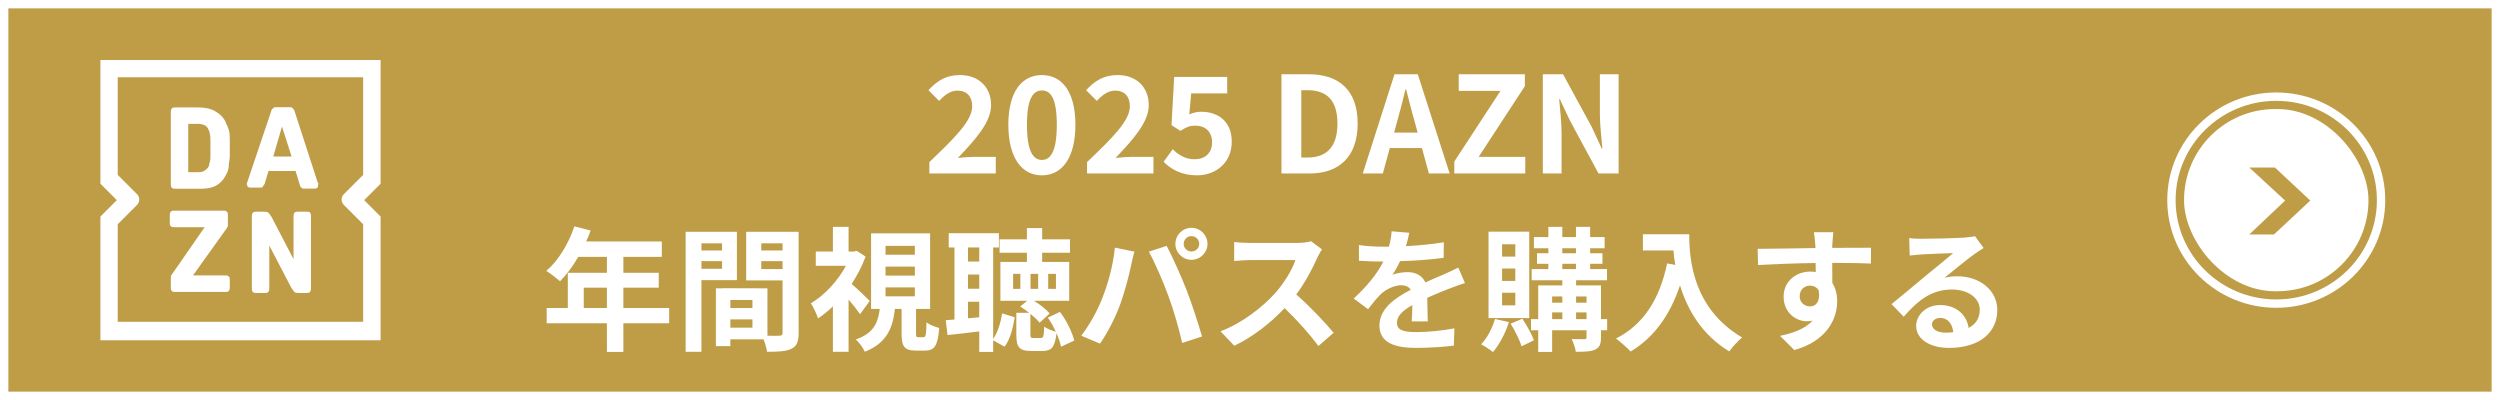
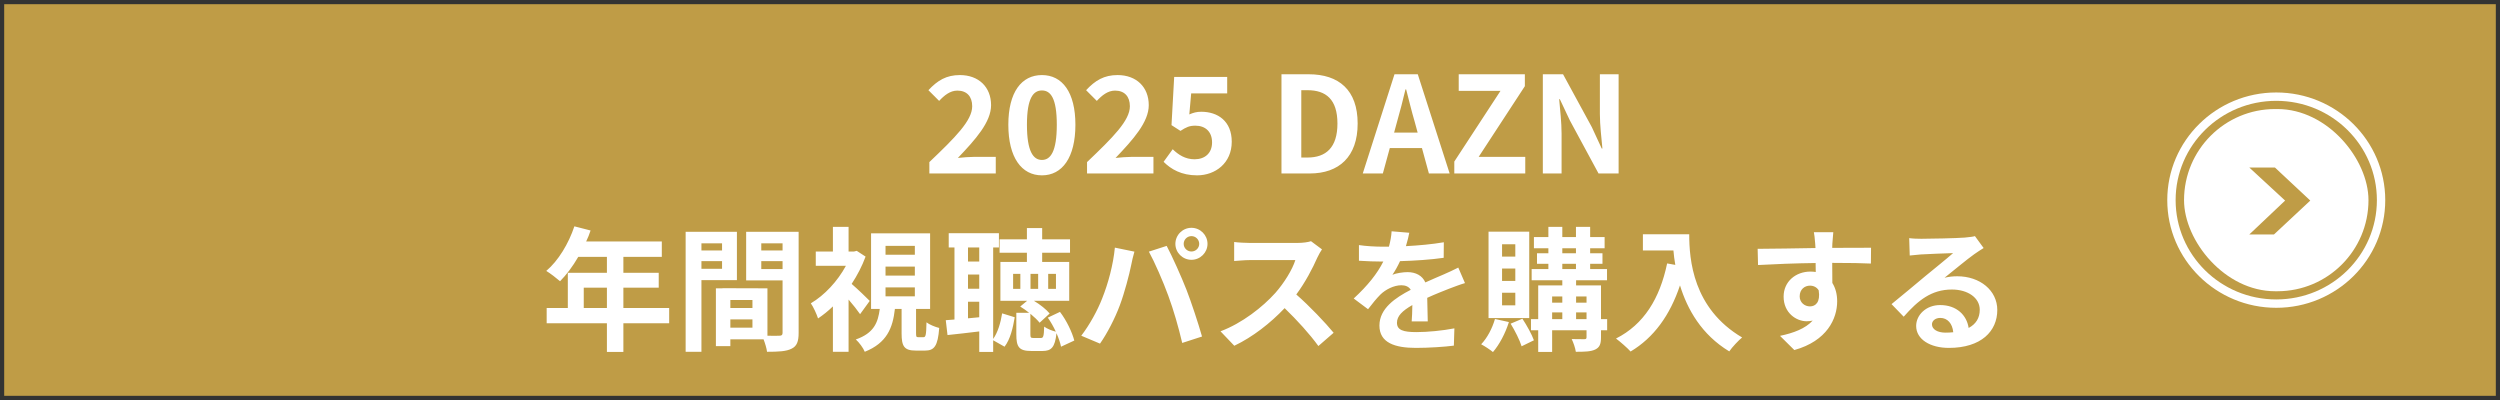
<svg xmlns="http://www.w3.org/2000/svg" width="375" height="60" viewBox="0 0 375 60" fill="none">
  <rect x="0" y="0" width="375" height="60" fill="#333333" stroke="none" />
  <rect x="0.628" y="0.628" width="373.745" height="58.745" fill="#BF9C46" />
-   <rect x="0.628" y="0.628" width="373.745" height="58.745" stroke="white" stroke-width="1.255" />
-   <path d="M33.893 18.422C33.604 17.691 33.027 17.114 32.296 16.691C31.565 16.268 30.7 16.114 29.68 16.114H26.353C26.064 16.114 25.91 16.114 25.776 16.268C25.641 16.422 25.622 16.556 25.622 16.845V27.578C25.622 27.866 25.622 28.02 25.776 28.155C25.93 28.309 26.064 28.309 26.353 28.309H30.257C32.142 28.309 33.297 27.578 34.028 25.981C34.181 25.693 34.316 25.25 34.316 24.827C34.316 24.404 34.47 23.962 34.47 23.385V21.057C34.47 20.48 34.47 20.038 34.316 19.461C34.162 19.172 34.162 18.884 33.874 18.441L33.893 18.422ZM31.565 23.346C31.565 23.788 31.565 24.077 31.411 24.5C31.411 24.789 31.258 25.077 31.123 25.231C30.988 25.385 30.834 25.52 30.546 25.674C30.257 25.827 29.969 25.827 29.68 25.827H28.238V18.576H29.68C30.257 18.576 30.834 18.73 31.123 19.153C31.412 19.576 31.565 20.172 31.565 21.038V23.365V23.346ZM33.739 41.312H28.949L34.028 34.214C34.028 34.06 34.181 34.06 34.181 33.925V32.329C34.181 32.04 34.181 31.886 34.028 31.752C33.874 31.598 33.739 31.598 33.45 31.598H26.199C25.91 31.598 25.756 31.598 25.622 31.752C25.487 31.906 25.468 32.04 25.468 32.329V33.348C25.468 33.637 25.468 33.791 25.622 33.925C25.776 34.079 25.91 34.079 26.199 34.079H30.7L25.776 41.177C25.622 41.331 25.622 41.465 25.622 41.619V43.062C25.622 43.35 25.622 43.504 25.776 43.639C25.93 43.793 26.064 43.793 26.353 43.793H33.739C34.027 43.793 34.181 43.793 34.316 43.639C34.451 43.485 34.47 43.35 34.47 43.062V42.042C34.47 41.754 34.47 41.6 34.316 41.465C34.162 41.312 34.027 41.312 33.739 41.312ZM57.09 8.997H15.062V27.558L17.524 30.021L15.062 32.483V51.044H57.09V32.483L54.628 30.021L57.09 27.558V8.997ZM51.57 30.732L54.474 33.637V48.275H17.659V33.637L20.563 30.732C21.005 30.29 21.005 29.578 20.563 29.136L17.659 26.231V11.594H54.474V26.231L51.57 29.136C51.127 29.578 51.127 30.29 51.57 30.732ZM45.915 31.752H44.761C44.472 31.752 44.318 31.752 44.184 31.906C44.049 32.059 44.03 32.194 44.03 32.483V38.869L40.702 32.483C40.548 32.329 40.413 32.04 40.26 31.906C40.106 31.752 39.817 31.752 39.529 31.752H38.509C38.221 31.752 38.067 31.752 37.932 31.906C37.797 32.059 37.778 32.194 37.778 32.483V43.216C37.778 43.504 37.778 43.658 37.932 43.793C38.086 43.947 38.221 43.947 38.509 43.947H39.663C39.952 43.947 40.106 43.947 40.24 43.793C40.375 43.639 40.394 43.504 40.394 43.216V36.83L43.722 43.216C43.876 43.37 44.01 43.658 44.164 43.793C44.318 43.947 44.607 43.947 44.895 43.947H45.915C46.203 43.947 46.357 43.947 46.492 43.793C46.626 43.639 46.646 43.504 46.646 43.216V32.483C46.646 32.194 46.646 32.04 46.492 31.906C46.492 31.752 46.203 31.752 45.915 31.752ZM47.665 27.405L44.184 16.672C44.184 16.518 44.03 16.383 43.895 16.229C43.76 16.075 43.606 16.075 43.453 16.075H41.414C41.26 16.075 41.125 16.075 40.971 16.229C40.817 16.383 40.683 16.518 40.683 16.672L37.066 27.405C37.066 27.559 36.913 27.693 37.066 27.693C37.066 27.982 37.221 28.136 37.509 28.136H39.24C39.343 28.136 39.394 28.084 39.394 27.982L39.548 27.828C39.548 27.674 39.702 27.674 39.702 27.539L40.279 25.654H44.337L44.914 27.539C44.914 27.693 45.068 27.828 45.068 27.982C45.068 28.136 45.222 28.136 45.222 28.136L45.376 28.29H47.261C47.55 28.29 47.703 28.136 47.703 27.847V27.693C47.857 27.539 47.703 27.539 47.703 27.405H47.665ZM40.99 23.481L42.298 18.98L43.741 23.481H40.99Z" fill="white" />
  <path d="M139.404 26.021V24.314C143.28 20.619 145.83 18.088 145.83 15.939C145.83 14.473 145.027 13.59 143.601 13.59C142.517 13.59 141.633 14.313 140.87 15.136L139.263 13.529C140.629 12.063 141.954 11.26 143.983 11.26C146.794 11.26 148.662 13.047 148.662 15.779C148.662 18.309 146.332 20.92 143.681 23.691C144.424 23.611 145.409 23.53 146.111 23.53H149.365V26.021H139.404ZM156.291 26.302C153.238 26.302 151.25 23.631 151.25 18.711C151.25 13.81 153.238 11.26 156.291 11.26C159.343 11.26 161.311 13.831 161.311 18.711C161.311 23.631 159.343 26.302 156.291 26.302ZM156.291 23.992C157.576 23.992 158.52 22.747 158.52 18.711C158.52 14.694 157.576 13.569 156.291 13.569C155.005 13.569 154.041 14.694 154.041 18.711C154.041 22.747 155.005 23.992 156.291 23.992ZM163.056 26.021V24.314C166.932 20.619 169.482 18.088 169.482 15.939C169.482 14.473 168.679 13.59 167.253 13.59C166.168 13.59 165.285 14.313 164.522 15.136L162.915 13.529C164.281 12.063 165.606 11.26 167.634 11.26C170.446 11.26 172.314 13.047 172.314 15.779C172.314 18.309 169.984 20.92 167.333 23.691C168.076 23.611 169.06 23.53 169.763 23.53H173.017V26.021H163.056ZM179.561 26.302C177.211 26.302 175.645 25.378 174.54 24.273L175.906 22.386C176.749 23.209 177.794 23.892 179.179 23.892C180.726 23.892 181.81 22.988 181.81 21.361C181.81 19.755 180.806 18.851 179.3 18.851C178.416 18.851 177.934 19.072 177.071 19.634L175.725 18.771L176.127 11.541H184.079V14.011H178.677L178.396 17.164C178.999 16.903 179.501 16.763 180.183 16.763C182.674 16.763 184.762 18.168 184.762 21.261C184.762 24.454 182.312 26.302 179.561 26.302ZM192.221 26.021V11.139H196.298C200.837 11.139 203.648 13.509 203.648 18.53C203.648 23.53 200.837 26.021 196.459 26.021H192.221ZM195.194 23.631H196.117C198.889 23.631 200.616 22.145 200.616 18.53C200.616 14.895 198.889 13.529 196.117 13.529H195.194V23.631ZM209.556 18.269L209.114 19.895H212.648L212.206 18.269C211.745 16.723 211.343 15.015 210.921 13.409H210.821C210.439 15.036 209.997 16.723 209.556 18.269ZM204.414 26.021L209.174 11.139H212.668L217.448 26.021H214.335L213.291 22.205H208.471L207.427 26.021H204.414ZM218.145 26.021V24.233L225.074 13.63H218.808V11.139H228.729V12.927L221.8 23.53H228.789V26.021H218.145ZM231.425 26.021V11.139H234.458L238.776 19.072L240.262 22.285H240.362C240.222 20.739 239.981 18.771 239.981 17.084V11.139H242.792V26.021H239.78L235.482 18.068L233.976 14.875H233.875C234.016 16.482 234.237 18.349 234.237 20.056V26.021H231.425ZM87.563 46.201H91.037V43.148H87.563V46.201ZM100.376 46.201V48.49H93.507V52.788H91.037V48.49H82V46.201H85.173V40.919H91.037V38.529H86.74C85.916 39.955 84.952 41.24 84.008 42.184C83.546 41.783 82.522 40.979 81.94 40.638C83.747 39.112 85.294 36.541 86.157 33.95L88.587 34.573C88.406 35.135 88.186 35.678 87.924 36.22H99.271V38.529H93.507V40.919H98.809V43.148H93.507V46.201H100.376ZM108.308 36.501H105.215V37.565H108.308V36.501ZM105.215 40.317H108.308V39.172H105.215V40.317ZM110.537 42.024H105.215V52.768H102.846V34.774H110.537V42.024ZM114.192 40.357H117.385V39.172H114.192V40.357ZM117.385 36.501H114.192V37.565H117.385V36.501ZM109.553 49.153H112.867V47.908H109.553V49.153ZM112.867 46.201V44.996H109.553V46.201H112.867ZM119.795 34.774V49.936C119.795 51.221 119.534 51.924 118.731 52.306C117.948 52.708 116.783 52.768 115.056 52.768C114.996 52.266 114.775 51.523 114.534 50.9H109.553V51.924H107.384V43.249H108.368V43.229L115.116 43.249V50.358C115.899 50.378 116.642 50.378 116.903 50.358C117.265 50.358 117.385 50.237 117.385 49.916V42.064H111.923V34.774H119.795ZM130.459 45.136L129.013 47.125C128.612 46.542 127.949 45.699 127.286 44.936V52.768H124.936V45.96C124.214 46.663 123.45 47.265 122.707 47.767C122.507 47.125 121.964 45.96 121.623 45.498C123.671 44.293 125.639 42.184 126.884 39.875H122.366V37.726H124.936V34.031H127.286V37.726H128.11L128.511 37.626L129.837 38.489C129.314 39.915 128.591 41.301 127.748 42.586C128.632 43.349 130.078 44.735 130.459 45.136ZM132.829 43.108V44.454H137.227V43.108H132.829ZM132.829 39.995V41.341H137.227V39.995H132.829ZM132.829 36.883V38.208H137.227V36.883H132.829ZM137.749 50.579H138.512C138.854 50.579 138.934 50.318 138.974 48.35C139.396 48.691 140.3 49.053 140.882 49.193C140.681 51.904 140.139 52.587 138.773 52.587H137.368C135.62 52.587 135.239 51.944 135.239 49.996V46.341H134.235C133.913 49.213 133.03 51.442 129.716 52.768C129.495 52.206 128.853 51.342 128.371 50.92C131.082 49.976 131.704 48.39 131.965 46.341H130.66V34.995H139.516V46.341H137.408V49.956C137.408 50.519 137.448 50.579 137.749 50.579ZM145.2 47.747L146.887 47.587V45.257H145.2V47.747ZM146.887 37.124H145.2V39.232H146.887V37.124ZM145.2 41.18V43.309H146.887V41.18H145.2ZM148.975 37.124V50.84C149.678 49.856 150.1 48.39 150.321 47.004L152.208 47.587C151.947 49.153 151.546 50.9 150.682 52.005L148.975 51.041V52.788H146.887V49.715C145.2 49.936 143.533 50.097 142.127 50.258L141.866 48.028L143.171 47.928V37.124H142.308V34.975H149.839V37.124H148.975ZM153.052 43.329V41.08H151.967V43.329H153.052ZM157.229 41.08V43.329H158.394V41.08H157.229ZM155.723 43.329V41.08H154.578V43.329H155.723ZM161.145 51.081L159.157 52.005C159.037 51.422 158.796 50.719 158.474 49.976C158.253 52.105 157.691 52.647 156.386 52.647H154.679C152.831 52.647 152.449 52.025 152.449 50.157V46.924H154.377C153.936 46.582 153.474 46.241 153.032 45.98L154.076 45.116H150.06V39.292H154.036V37.907H149.939V35.898H154.036V34.212H156.325V35.898H160.503V37.907H156.325V39.292H160.382V45.116H155.08C156.024 45.679 156.948 46.422 157.45 47.024L155.944 48.41C155.623 48.008 155.12 47.526 154.558 47.064V50.137C154.558 50.619 154.618 50.699 155.02 50.699H156.125C156.486 50.699 156.586 50.498 156.627 48.992C157.008 49.294 157.811 49.615 158.374 49.755C158.032 49.012 157.611 48.269 157.169 47.647L158.996 46.783C160 48.089 160.824 49.856 161.145 51.081ZM177.553 36.581C177.553 37.204 178.075 37.726 178.717 37.726C179.36 37.726 179.882 37.204 179.882 36.581C179.882 35.939 179.36 35.417 178.717 35.417C178.075 35.417 177.553 35.939 177.553 36.581ZM176.307 36.581C176.307 35.256 177.392 34.171 178.717 34.171C180.043 34.171 181.127 35.256 181.127 36.581C181.127 37.887 180.043 38.971 178.717 38.971C177.392 38.971 176.307 37.887 176.307 36.581ZM165.322 44.775C166.226 42.526 166.989 39.694 167.23 37.144L170.162 37.746C169.981 38.328 169.761 39.313 169.68 39.754C169.399 41.16 168.676 43.931 167.973 45.799C167.25 47.747 166.065 50.037 165.001 51.543L162.189 50.358C163.455 48.711 164.64 46.542 165.322 44.775ZM175.243 44.353C174.48 42.245 173.175 39.272 172.331 37.746L175.002 36.883C175.825 38.429 177.211 41.522 177.974 43.47C178.677 45.277 179.742 48.49 180.304 50.478L177.332 51.442C176.769 49.053 176.046 46.522 175.243 44.353ZM198.298 37.405C198.137 37.626 197.776 38.248 197.595 38.65C196.912 40.216 195.787 42.365 194.442 44.172C196.43 45.9 198.86 48.47 200.045 49.916L197.756 51.904C196.45 50.097 194.583 48.048 192.695 46.221C190.566 48.47 187.895 50.559 185.144 51.864L183.075 49.695C186.309 48.49 189.421 46.04 191.309 43.931C192.635 42.425 193.86 40.437 194.301 39.011H187.493C186.65 39.011 185.545 39.132 185.124 39.152V36.3C185.666 36.38 186.891 36.441 187.493 36.441H194.583C195.446 36.441 196.249 36.32 196.651 36.18L198.298 37.405ZM211.392 34.914C211.291 35.417 211.151 36.079 210.889 36.923C212.797 36.822 214.806 36.642 216.573 36.34L216.553 38.67C214.645 38.951 212.175 39.112 210.006 39.172C209.664 39.915 209.263 40.638 208.861 41.22C209.383 40.979 210.468 40.819 211.13 40.819C212.356 40.819 213.36 41.341 213.801 42.365C214.846 41.883 215.689 41.542 216.513 41.18C217.296 40.839 217.999 40.517 218.742 40.136L219.746 42.465C219.103 42.646 218.039 43.048 217.356 43.309C216.452 43.67 215.308 44.112 214.083 44.675C214.103 45.799 214.143 47.285 214.163 48.209H211.753C211.813 47.607 211.833 46.643 211.853 45.759C210.347 46.623 209.544 47.406 209.544 48.41C209.544 49.514 210.488 49.816 212.456 49.816C214.163 49.816 216.392 49.595 218.159 49.253L218.079 51.844C216.754 52.025 214.283 52.185 212.396 52.185C209.243 52.185 206.913 51.422 206.913 48.832C206.913 46.261 209.323 44.654 211.612 43.47C211.311 42.968 210.769 42.787 210.207 42.787C209.082 42.787 207.837 43.429 207.074 44.172C206.471 44.775 205.889 45.498 205.206 46.382L203.057 44.775C205.166 42.827 206.592 41.04 207.496 39.232C207.395 39.232 207.315 39.232 207.234 39.232C206.411 39.232 204.945 39.192 203.841 39.112V36.762C204.865 36.923 206.351 37.003 207.375 37.003C207.676 37.003 208.018 37.003 208.339 37.003C208.56 36.2 208.7 35.417 208.741 34.694L211.392 34.914ZM227.297 38.489V36.642H225.309V38.489H227.297ZM227.297 42.144V40.276H225.309V42.144H227.297ZM227.297 45.799V43.911H225.309V45.799H227.297ZM229.385 34.754V47.707H223.28V34.754H229.385ZM224.244 47.848L226.333 48.309C225.811 49.996 224.887 51.724 223.943 52.808C223.541 52.467 222.678 51.904 222.176 51.643C223.08 50.699 223.843 49.253 224.244 47.848ZM226.594 48.55L228.361 47.807C229.024 48.812 229.767 50.157 230.088 51.041L228.241 51.944C227.96 51.021 227.237 49.595 226.594 48.55ZM236.414 47.868H237.981V46.864H236.414V47.868ZM232.82 46.864V47.868H234.346V46.864H232.82ZM234.346 44.474H232.82V45.398H234.346V44.474ZM237.981 44.474H236.414V45.398H237.981V44.474ZM234.346 39.574V40.357H236.394V39.574H234.346ZM234.346 37.244V37.987H236.394V37.244H234.346ZM241.073 47.868V49.535H240.15V50.599C240.15 51.603 239.949 52.105 239.286 52.426C238.623 52.748 237.68 52.768 236.374 52.768C236.294 52.206 236.013 51.382 235.752 50.86C236.535 50.88 237.398 50.88 237.639 50.88C237.9 50.88 237.981 50.8 237.981 50.579V49.535H232.82V52.788H230.731V49.535H229.647V47.868H230.731V42.807H234.346V42.044H229.747V40.357H232.257V39.574H230.55V37.987H232.257V37.244H230.088V35.557H232.257V34.031H234.346V35.557H236.394V34.031H238.523V35.557H240.692V37.244H238.523V37.987H240.371V39.574H238.523V40.357H241.053V42.044H236.414V42.807H240.15V47.868H241.073ZM246.435 35.135H253.384C253.384 38.931 253.926 46.261 261.317 50.619C260.794 51.041 259.81 52.085 259.389 52.708C255.232 50.197 253.103 46.402 251.998 42.807C250.492 47.305 248.082 50.639 244.588 52.728C244.146 52.226 243.021 51.242 242.399 50.78C246.576 48.671 248.966 44.795 250.07 39.513L251.295 39.734C251.155 38.971 251.075 38.248 251.014 37.565H246.435V35.135ZM274.993 34.834C274.953 35.156 274.872 36.24 274.852 36.561C274.852 36.722 274.852 36.943 274.832 37.184C276.86 37.184 279.612 37.144 280.656 37.164L280.636 39.533C279.431 39.473 277.563 39.433 274.832 39.433C274.832 40.457 274.852 41.562 274.852 42.445C275.334 43.209 275.575 44.152 275.575 45.197C275.575 47.807 274.049 51.141 269.149 52.507L267 50.378C269.028 49.956 270.796 49.294 271.9 48.089C271.619 48.149 271.318 48.189 270.996 48.189C269.45 48.189 267.542 46.944 267.542 44.494C267.542 42.224 269.37 40.738 271.559 40.738C271.84 40.738 272.101 40.758 272.362 40.799C272.362 40.357 272.362 39.895 272.342 39.453C269.309 39.493 266.177 39.614 263.706 39.754L263.646 37.324C265.936 37.324 269.591 37.244 272.322 37.204C272.302 36.943 272.302 36.742 272.282 36.581C272.221 35.758 272.141 35.075 272.081 34.834H274.993ZM269.952 44.454C269.952 45.377 270.695 45.96 271.498 45.96C272.342 45.96 273.085 45.317 272.804 43.55C272.523 43.088 272.041 42.847 271.498 42.847C270.715 42.847 269.952 43.389 269.952 44.454ZM289.794 48.651C289.794 49.394 290.617 49.896 291.822 49.896C292.244 49.896 292.625 49.876 292.987 49.836C292.866 48.53 292.123 47.687 291.039 47.687C290.276 47.687 289.794 48.149 289.794 48.651ZM286.38 35.718C286.942 35.798 287.645 35.818 288.207 35.818C289.271 35.818 293.569 35.738 294.714 35.638C295.537 35.557 295.999 35.497 296.24 35.417L297.545 37.204C297.083 37.505 296.601 37.786 296.14 38.128C295.055 38.891 292.946 40.658 291.681 41.662C292.344 41.502 292.946 41.441 293.589 41.441C297.003 41.441 299.594 43.57 299.594 46.502C299.594 49.675 297.184 52.185 292.324 52.185C289.532 52.185 287.424 50.9 287.424 48.892C287.424 47.265 288.89 45.759 291.019 45.759C293.509 45.759 295.015 47.285 295.296 49.193C296.401 48.611 296.963 47.687 296.963 46.462C296.963 44.654 295.156 43.429 292.786 43.429C289.713 43.429 287.705 45.056 285.556 47.506L283.729 45.618C285.154 44.474 287.584 42.425 288.769 41.441C289.894 40.517 291.983 38.831 292.967 37.967C291.942 37.987 289.171 38.108 288.107 38.168C287.564 38.208 286.922 38.268 286.46 38.328L286.38 35.718Z" fill="white" />
  <rect x="327.606" y="16.356" width="27.666" height="27.33" rx="13.665" fill="white" />
  <path d="M337.399 25.133H341.244L346.54 30.086L341.099 35.165H337.399L342.767 30.086L337.399 25.133Z" fill="#BF9C46" />
  <path d="M357.16 30.021C357.16 38.586 350.128 45.543 341.438 45.543C332.749 45.543 325.717 38.586 325.717 30.021C325.717 21.455 332.749 14.498 341.438 14.498C350.128 14.498 357.16 21.455 357.16 30.021Z" stroke="white" stroke-width="1.254" />
</svg>